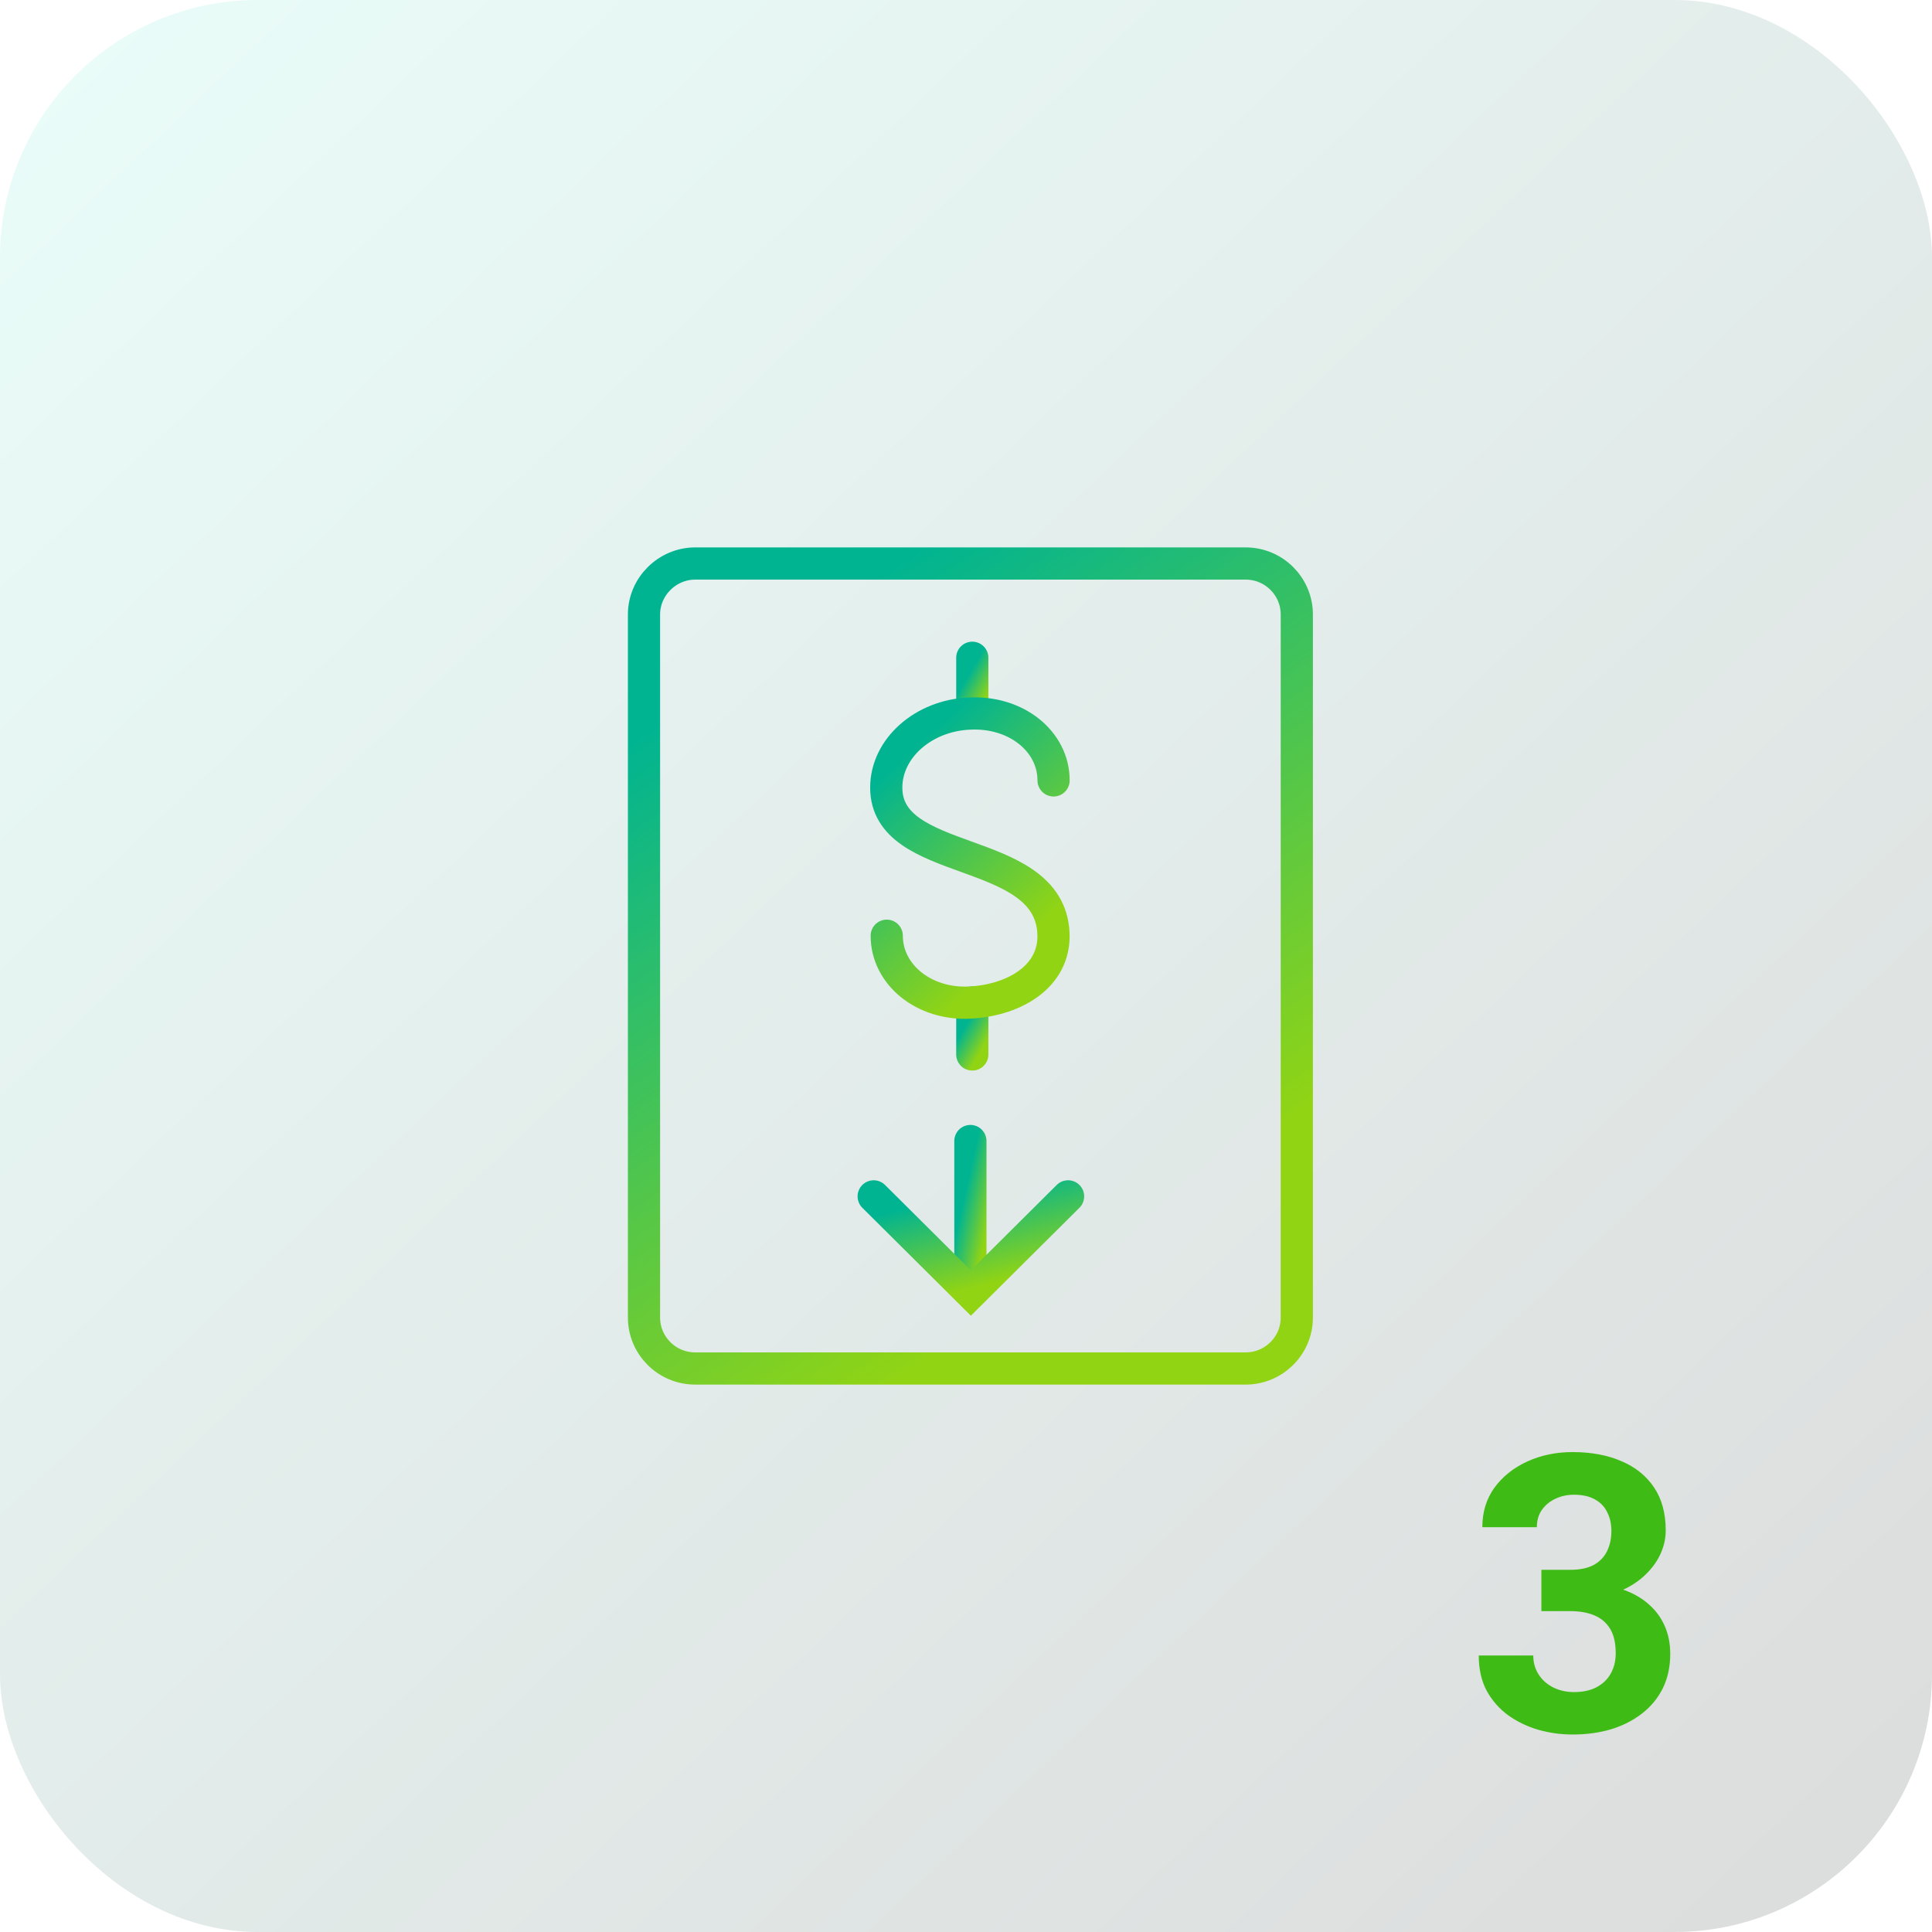
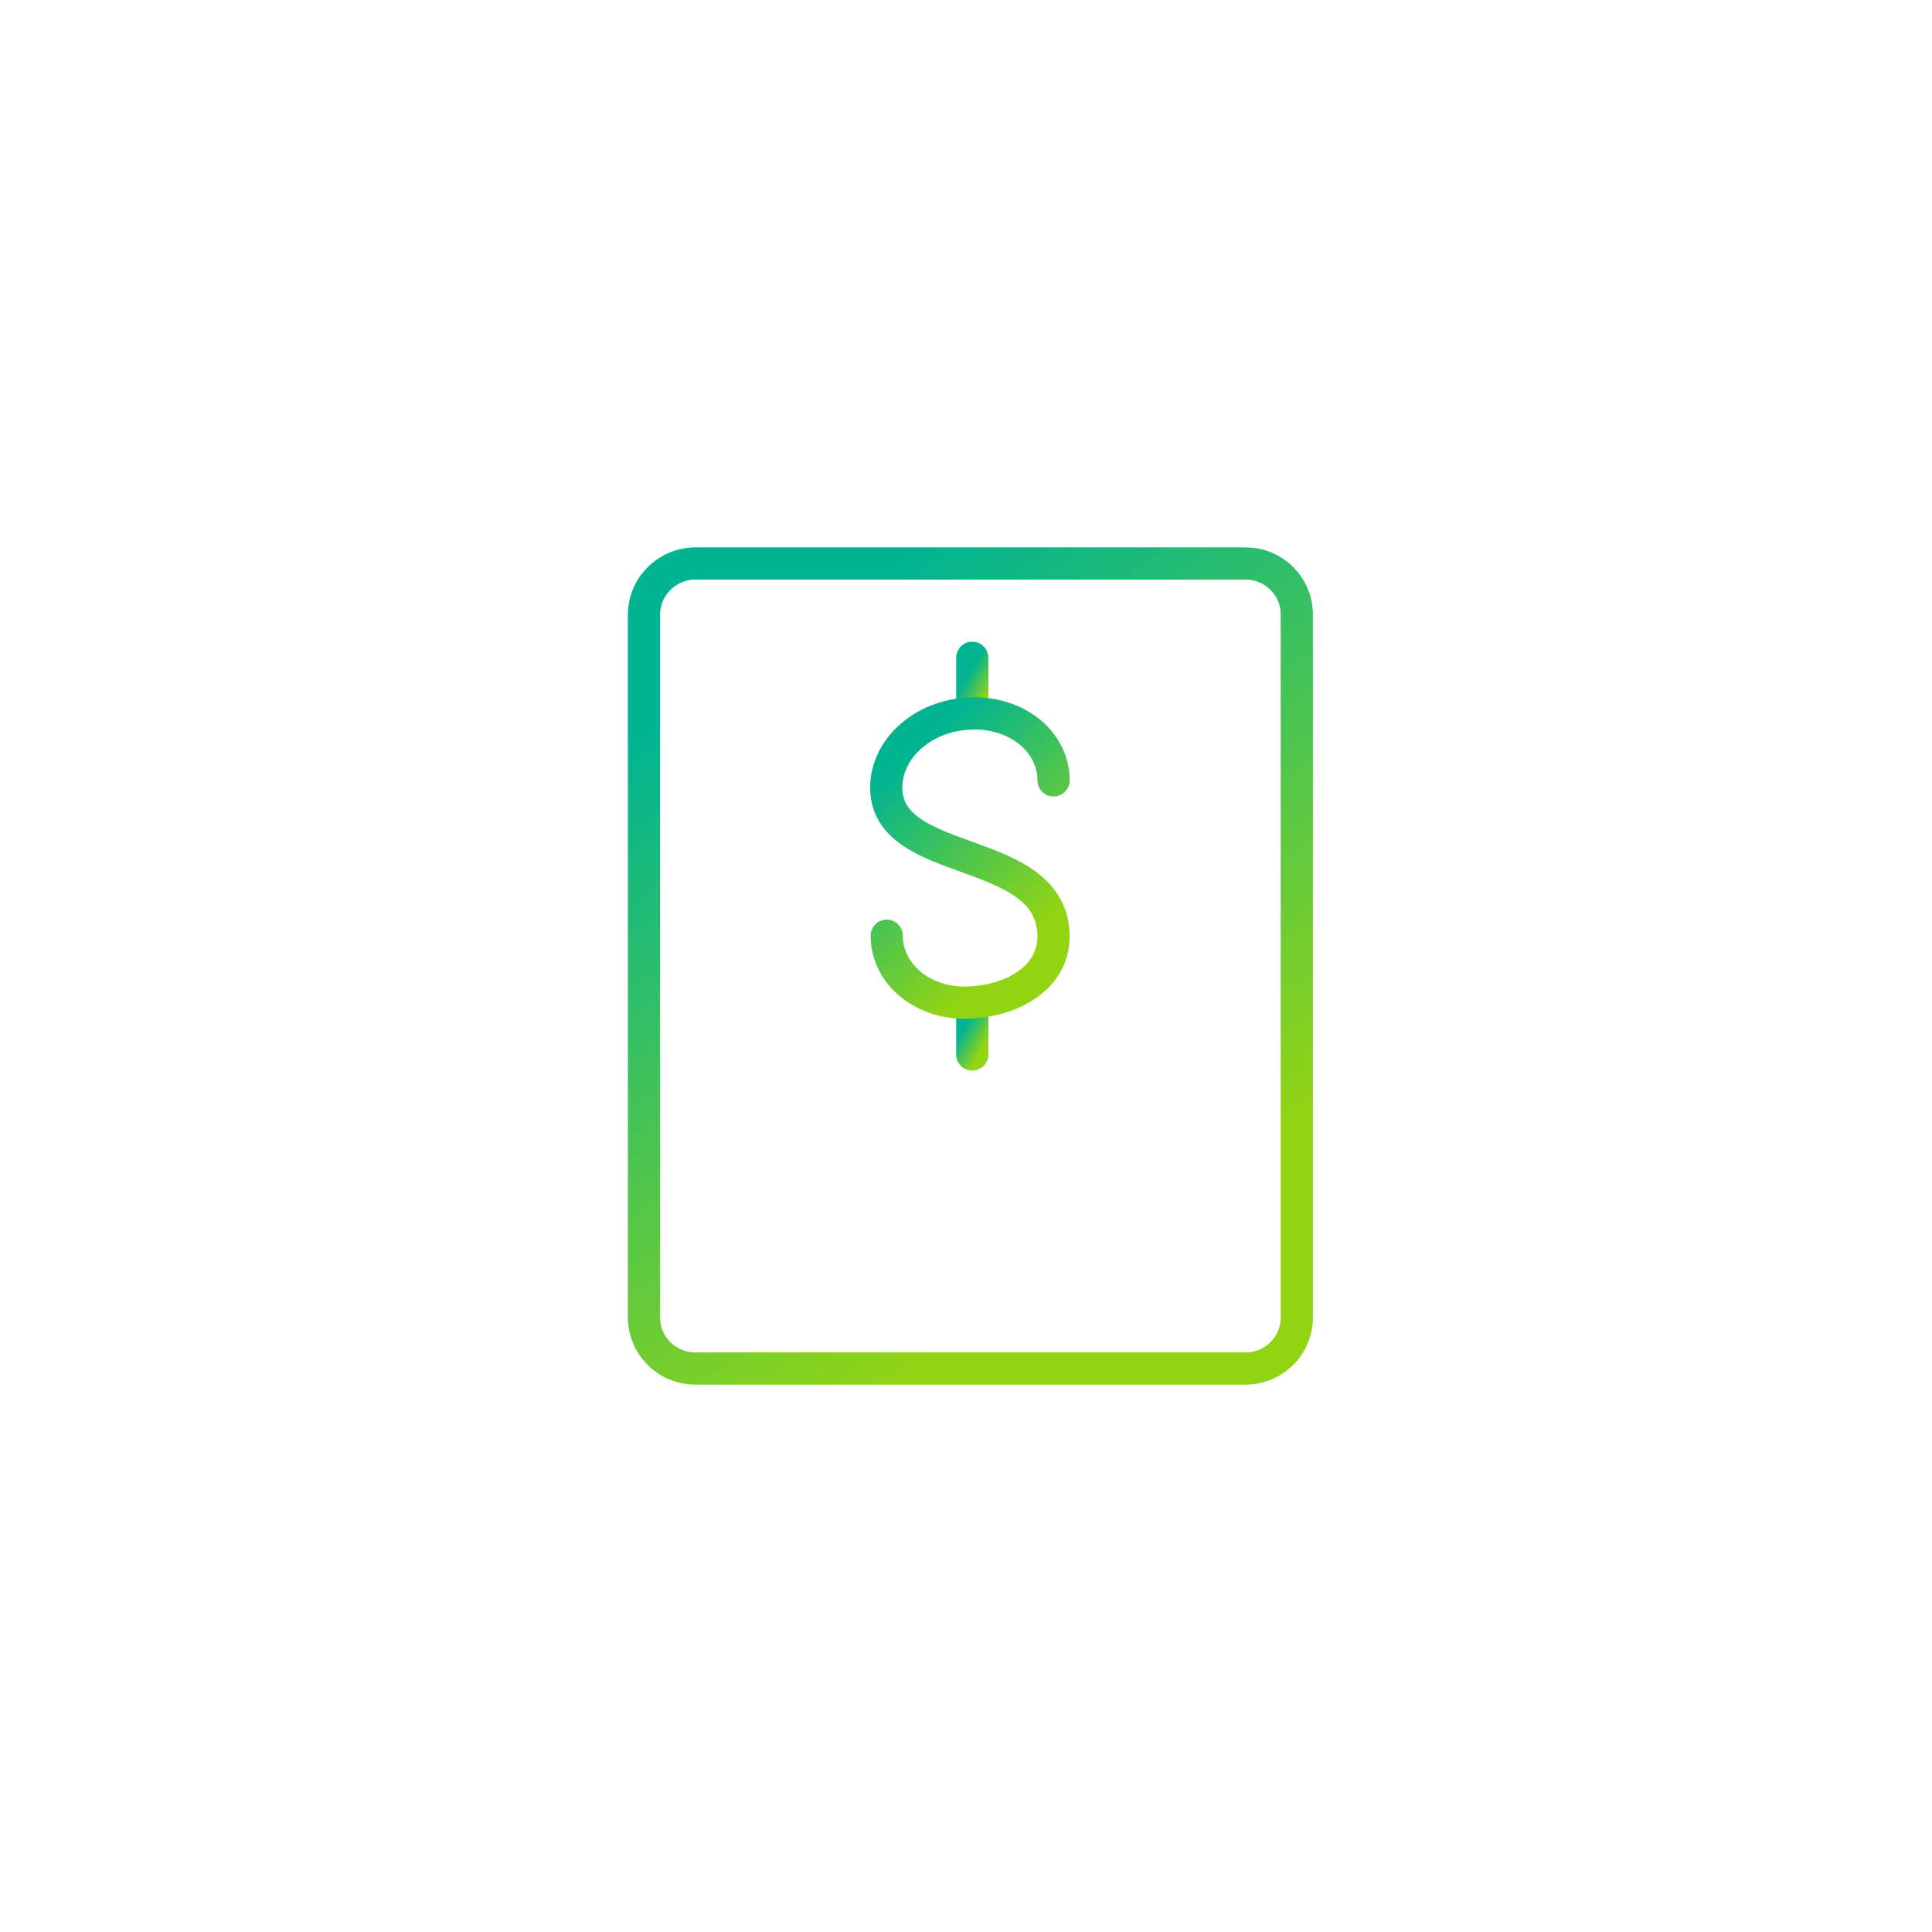
<svg xmlns="http://www.w3.org/2000/svg" width="120" height="120" viewBox="0 0 120 120" fill="none">
-   <rect width="120" height="120" rx="16" fill="url(#paint0_linear_604_16813)" fill-opacity="0.15" />
-   <path d="M95.738 97.504H97.543C98.121 97.504 98.598 97.406 98.973 97.211C99.348 97.008 99.625 96.727 99.805 96.367C99.992 96 100.086 95.574 100.086 95.09C100.086 94.652 100 94.266 99.828 93.93C99.664 93.586 99.41 93.32 99.066 93.133C98.723 92.938 98.289 92.84 97.766 92.84C97.352 92.84 96.969 92.922 96.617 93.086C96.266 93.25 95.984 93.481 95.773 93.777C95.562 94.074 95.457 94.434 95.457 94.856H92.07C92.07 93.918 92.32 93.102 92.82 92.406C93.328 91.711 94.008 91.168 94.859 90.777C95.711 90.387 96.648 90.191 97.672 90.191C98.828 90.191 99.84 90.379 100.707 90.754C101.574 91.121 102.25 91.664 102.734 92.383C103.219 93.102 103.461 93.992 103.461 95.055C103.461 95.594 103.336 96.117 103.086 96.625C102.836 97.125 102.477 97.578 102.008 97.984C101.547 98.383 100.984 98.703 100.32 98.945C99.656 99.18 98.91 99.297 98.082 99.297H95.738V97.504ZM95.738 100.07V98.324H98.082C99.012 98.324 99.828 98.43 100.531 98.641C101.234 98.852 101.824 99.156 102.301 99.555C102.777 99.945 103.137 100.41 103.379 100.949C103.621 101.48 103.742 102.07 103.742 102.719C103.742 103.516 103.59 104.227 103.285 104.852C102.98 105.469 102.551 105.992 101.996 106.422C101.449 106.852 100.809 107.18 100.074 107.406C99.34 107.625 98.539 107.734 97.672 107.734C96.953 107.734 96.246 107.637 95.551 107.441C94.863 107.238 94.238 106.938 93.676 106.539C93.121 106.133 92.676 105.625 92.34 105.016C92.012 104.398 91.848 103.668 91.848 102.824H95.234C95.234 103.262 95.344 103.652 95.562 103.996C95.781 104.34 96.082 104.609 96.465 104.805C96.856 105 97.289 105.098 97.766 105.098C98.305 105.098 98.766 105 99.148 104.805C99.539 104.602 99.836 104.32 100.039 103.961C100.25 103.594 100.355 103.168 100.355 102.684C100.355 102.059 100.242 101.559 100.016 101.184C99.789 100.801 99.465 100.52 99.043 100.34C98.621 100.16 98.121 100.07 97.543 100.07H95.738Z" fill="#3FBB15" />
  <path d="M77.364 85H43.184C41.412 85 40 83.566 40 81.834V38.166C40 36.434 41.442 35 43.184 35H77.364C79.136 35 80.547 36.434 80.547 38.166V81.834C80.547 83.596 79.106 85 77.364 85Z" stroke="url(#paint1_linear_604_16813)" stroke-width="2" stroke-miterlimit="10" />
-   <path d="M60.273 79.174V70.871" stroke="url(#paint2_linear_604_16813)" stroke-width="2" stroke-miterlimit="10" stroke-linecap="round" />
-   <path d="M66.34 74.309L60.303 80.312L54.266 74.309" stroke="url(#paint3_linear_604_16813)" stroke-width="2" stroke-miterlimit="10" stroke-linecap="round" />
  <path d="M60.391 40.855C60.391 41.931 60.391 43.006 60.391 44.081" stroke="url(#paint4_linear_604_16813)" stroke-width="2" stroke-miterlimit="10" stroke-linecap="round" />
  <path d="M60.391 62.27C60.391 63.345 60.391 64.42 60.391 65.495" stroke="url(#paint5_linear_604_16813)" stroke-width="2" stroke-miterlimit="10" stroke-linecap="round" />
  <path d="M55.077 58.12C55.077 60.539 57.39 62.421 60.243 62.272C63.096 62.123 65.739 60.539 65.409 57.672C64.808 52.445 55.047 53.909 55.047 48.921C55.047 46.471 57.36 44.44 60.213 44.321C63.126 44.172 65.439 46.053 65.439 48.472" stroke="url(#paint6_linear_604_16813)" stroke-width="2" stroke-miterlimit="10" stroke-linecap="round" />
  <defs>
    <linearGradient id="paint0_linear_604_16813" x1="120" y1="120" x2="6.5" y2="6.21008e-06" gradientUnits="userSpaceOnUse">
      <stop stop-color="#111111" />
      <stop offset="1" stop-color="#6CEAD1" />
    </linearGradient>
    <linearGradient id="paint1_linear_604_16813" x1="55.218" y1="30.872" x2="80.741" y2="69.19" gradientUnits="userSpaceOnUse">
      <stop offset="0.083" stop-color="#01B491" />
      <stop offset="1" stop-color="#91D414" />
    </linearGradient>
    <linearGradient id="paint2_linear_604_16813" x1="60.649" y1="70.186" x2="62.6" y2="70.621" gradientUnits="userSpaceOnUse">
      <stop offset="0.083" stop-color="#01B491" />
      <stop offset="1" stop-color="#91D414" />
    </linearGradient>
    <linearGradient id="paint3_linear_604_16813" x1="58.797" y1="73.813" x2="60.461" y2="80.008" gradientUnits="userSpaceOnUse">
      <stop offset="0.083" stop-color="#01B491" />
      <stop offset="1" stop-color="#91D414" />
    </linearGradient>
    <linearGradient id="paint4_linear_604_16813" x1="60.766" y1="40.589" x2="62.307" y2="41.473" gradientUnits="userSpaceOnUse">
      <stop offset="0.083" stop-color="#01B491" />
      <stop offset="1" stop-color="#91D414" />
    </linearGradient>
    <linearGradient id="paint5_linear_604_16813" x1="60.766" y1="62.003" x2="62.307" y2="62.887" gradientUnits="userSpaceOnUse">
      <stop offset="0.083" stop-color="#01B491" />
      <stop offset="1" stop-color="#91D414" />
    </linearGradient>
    <linearGradient id="paint6_linear_604_16813" x1="58.947" y1="42.829" x2="68.864" y2="53.447" gradientUnits="userSpaceOnUse">
      <stop offset="0.083" stop-color="#01B491" />
      <stop offset="1" stop-color="#91D414" />
    </linearGradient>
  </defs>
</svg>